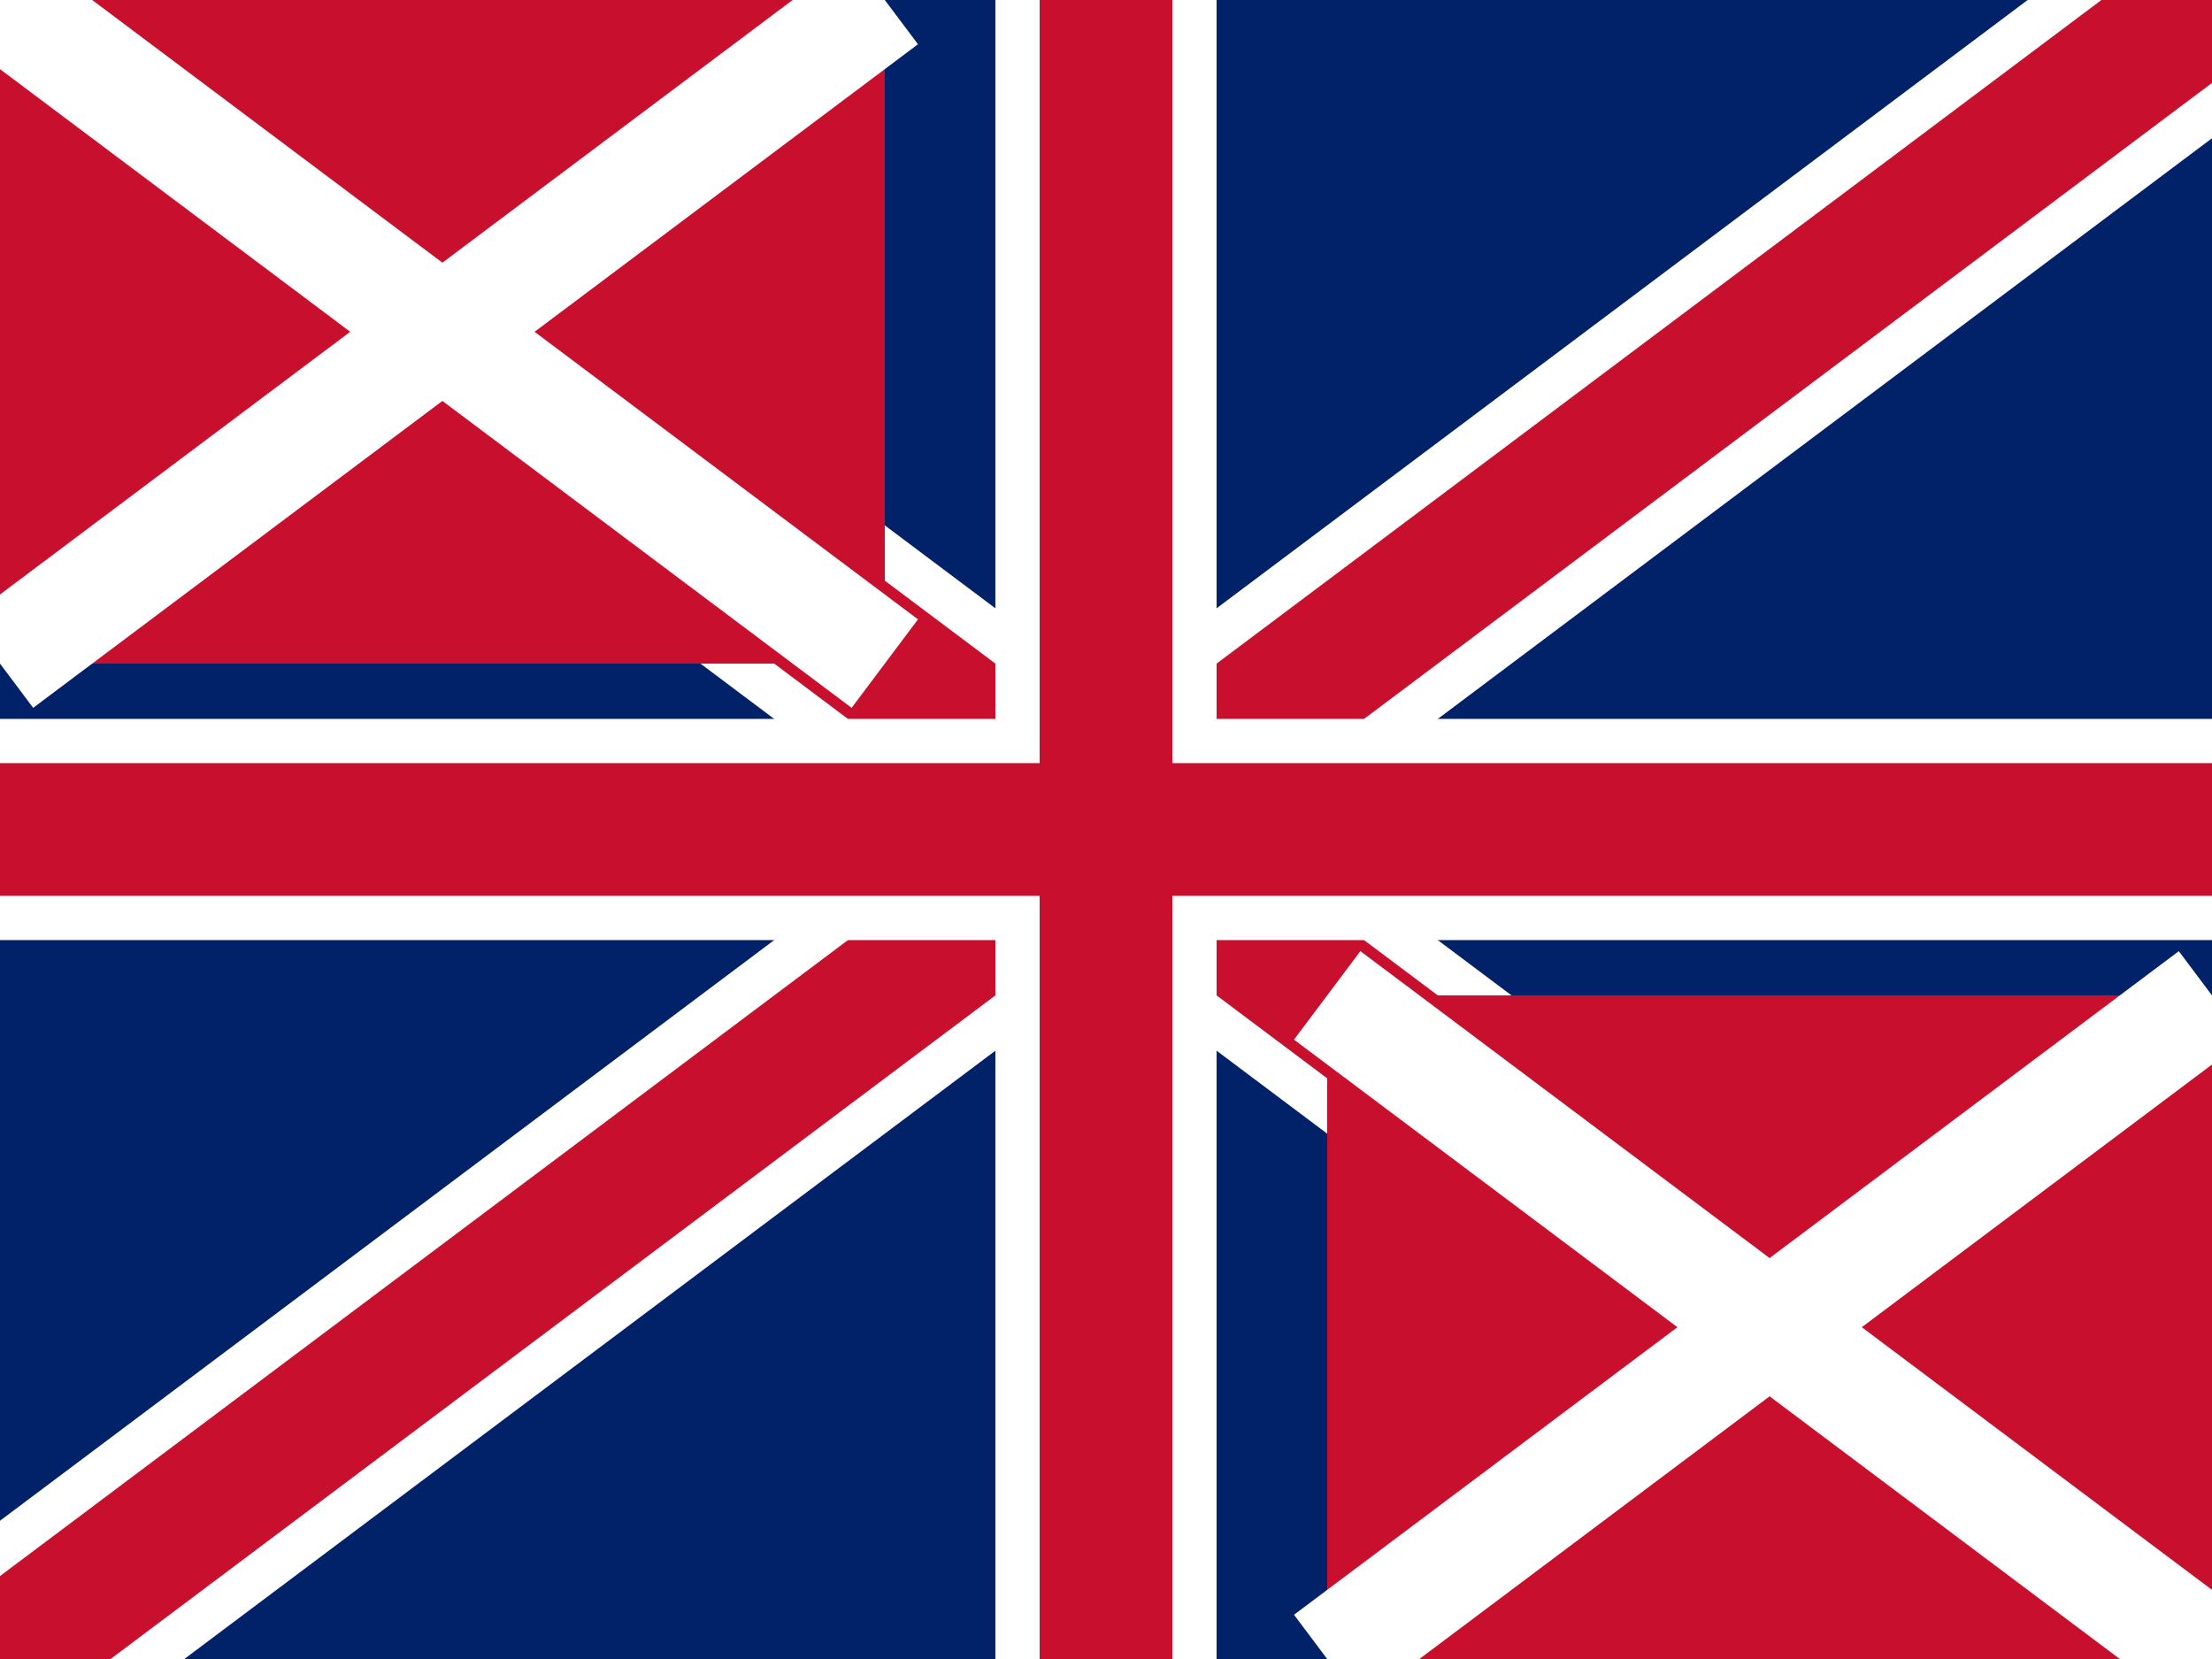
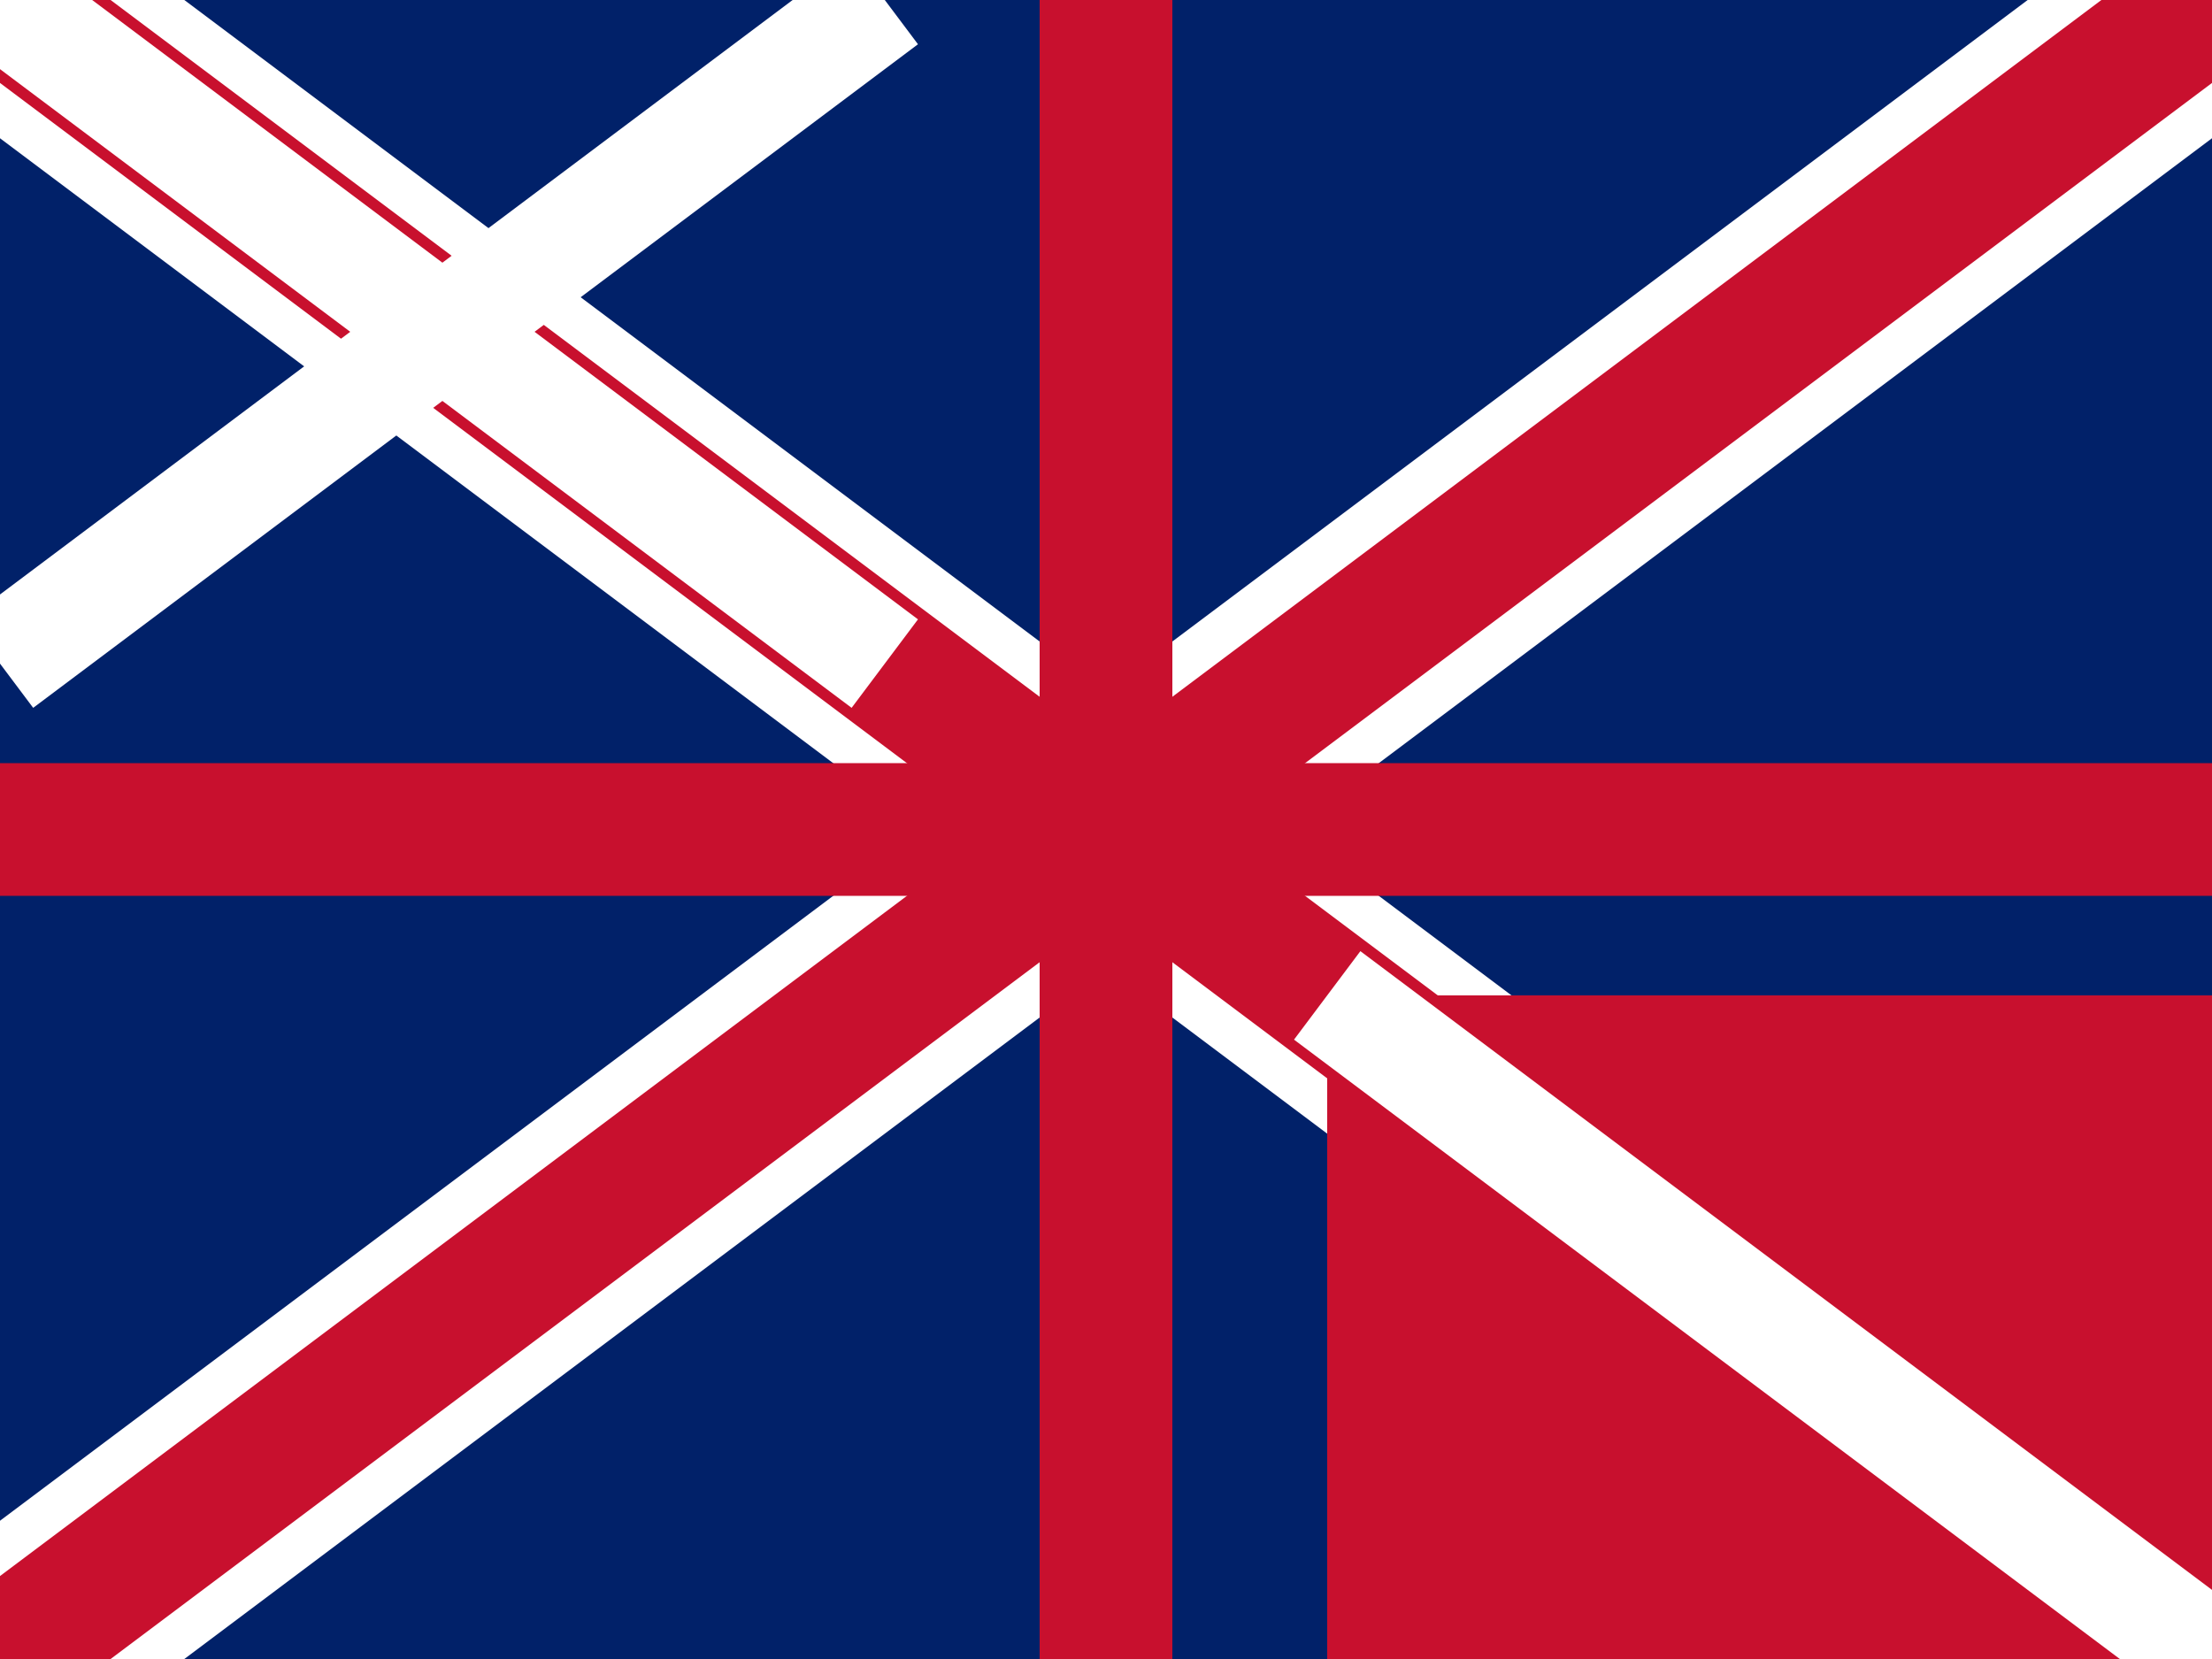
<svg xmlns="http://www.w3.org/2000/svg" width="20" height="15" viewBox="0 0 20 15">
  <rect width="20" height="15" fill="#012169" />
  <path d="M0 0l20 15M20 0L0 15" stroke="#fff" stroke-width="2" />
  <path d="M0 0l20 15M20 0L0 15" stroke="#C8102E" stroke-width="1.2" />
-   <path d="M10 0v15M0 7.5h20" stroke="#fff" stroke-width="2" />
  <path d="M10 0v15M0 7.5h20" stroke="#C8102E" stroke-width="1.2" />
-   <rect x="0" y="0" width="8" height="6" fill="#C8102E" />
  <rect x="12" y="9" width="8" height="6" fill="#C8102E" />
  <path d="M0 0l8 6M8 0L0 6" stroke="#fff" stroke-width="1" />
-   <path d="M12 9l8 6M20 9L12 15" stroke="#fff" stroke-width="1" />
+   <path d="M12 9l8 6M20 9" stroke="#fff" stroke-width="1" />
</svg>